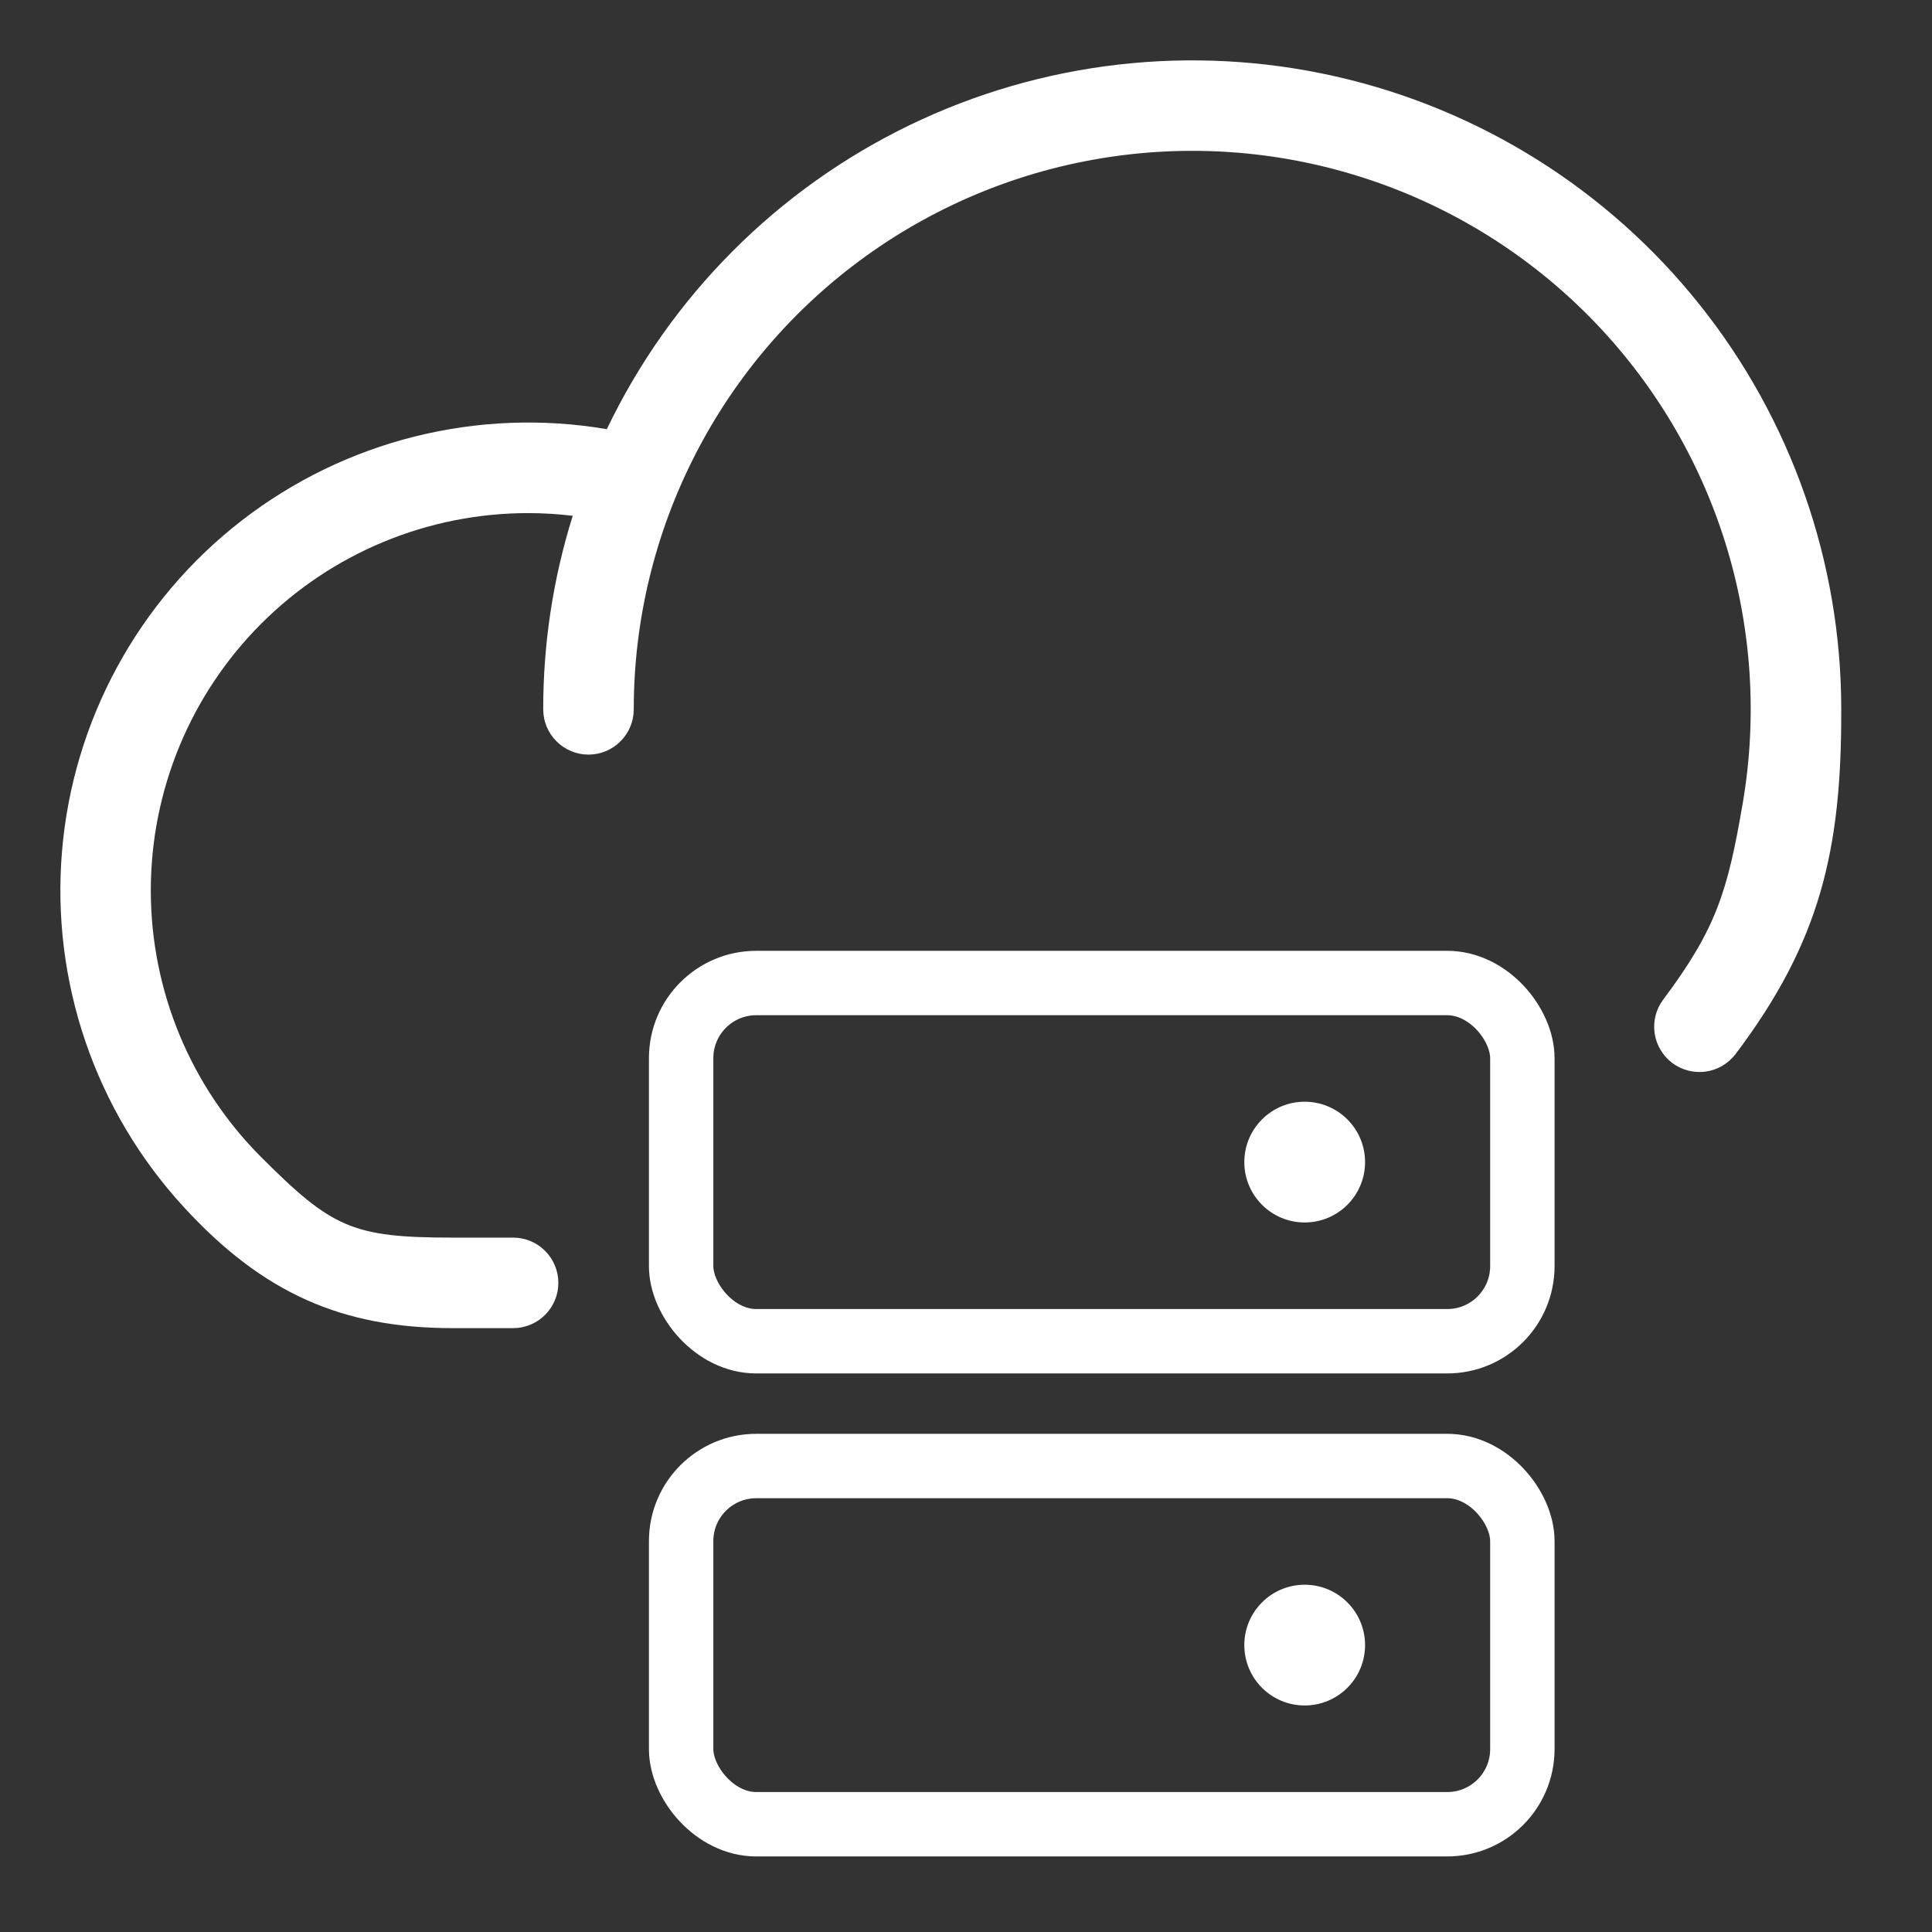
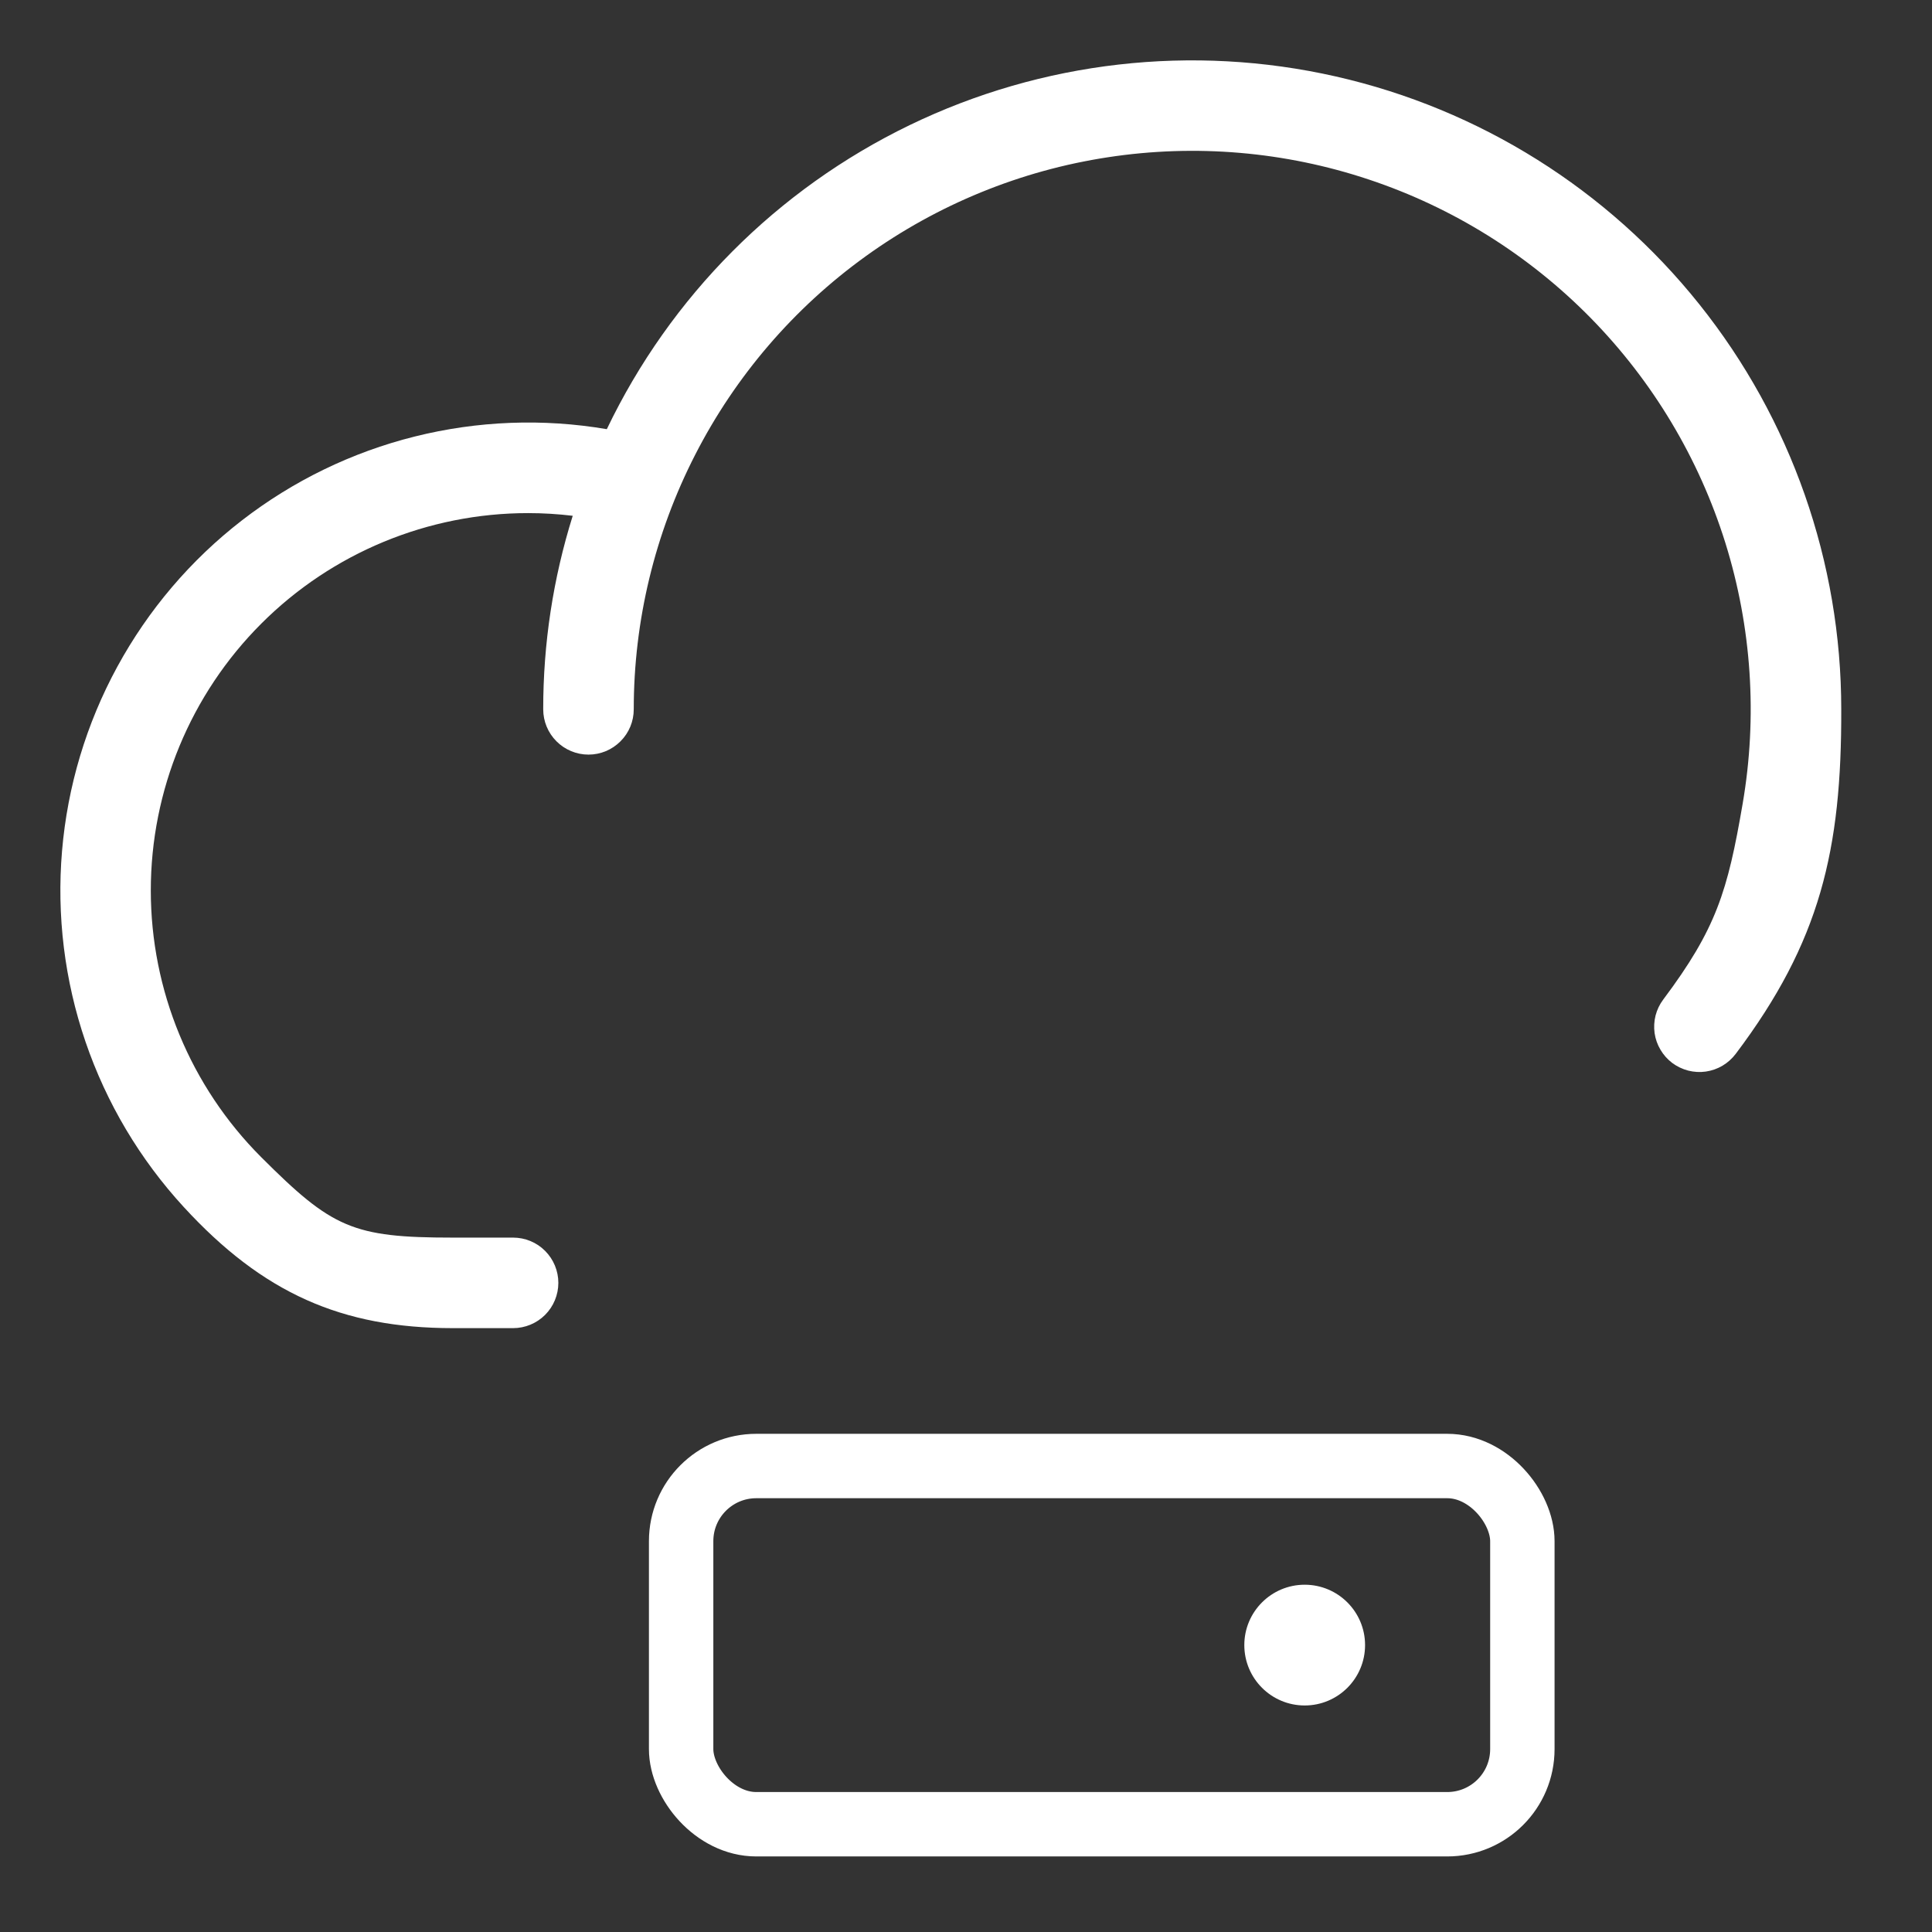
<svg xmlns="http://www.w3.org/2000/svg" width="36" height="36" viewBox="0 0 36 36" fill="none">
  <rect x="0" y="0" width="36" height="36" fill="#333333" stroke="none" />
  <g id="Frame">
    <g id="Group 1000002933">
      <path id="Vector" d="M34.309 13.217C34.317 15.835 33.918 17.548 32.342 19.638C32.275 19.726 32.192 19.801 32.096 19.858C32.001 19.914 31.896 19.951 31.786 19.967C31.676 19.983 31.564 19.976 31.457 19.949C31.35 19.921 31.249 19.873 31.16 19.807C31.072 19.74 30.997 19.657 30.941 19.561C30.884 19.466 30.847 19.361 30.831 19.251C30.816 19.141 30.822 19.029 30.849 18.922C30.877 18.815 30.925 18.714 30.992 18.625C31.981 17.306 32.192 16.606 32.471 14.981C32.751 13.356 32.64 11.688 32.149 10.114C31.657 8.54 30.798 7.106 29.644 5.929C28.489 4.752 27.071 3.866 25.506 3.345C23.942 2.823 22.276 2.681 20.646 2.93C19.016 3.178 17.469 3.811 16.131 4.775C14.793 5.739 13.704 7.007 12.953 8.475C12.201 9.943 11.809 11.568 11.809 13.217C11.809 13.441 11.721 13.655 11.562 13.813C11.404 13.972 11.19 14.061 10.966 14.061C10.742 14.061 10.527 13.972 10.369 13.813C10.211 13.655 10.122 13.441 10.122 13.217C10.121 11.994 10.306 10.778 10.672 9.611C10.396 9.578 10.119 9.561 9.841 9.561C7.976 9.561 6.188 10.301 4.869 11.62C3.55 12.939 2.81 14.727 2.81 16.592C2.81 18.457 3.55 20.245 4.869 21.564C6.188 22.882 6.571 23.061 8.435 23.061H9.56C9.784 23.061 9.999 23.149 10.157 23.308C10.315 23.466 10.404 23.681 10.404 23.904C10.404 24.128 10.315 24.343 10.157 24.501C9.999 24.659 9.784 24.748 9.56 24.748H8.435C6.368 24.747 4.897 24.095 3.423 22.49C2.606 21.601 1.983 20.553 1.593 19.411C1.203 18.269 1.054 17.058 1.156 15.856C1.258 14.653 1.608 13.485 2.185 12.425C2.762 11.365 3.552 10.436 4.506 9.698C5.461 8.959 6.558 8.426 7.728 8.134C8.899 7.841 10.118 7.794 11.307 7.997C12.492 5.524 14.481 3.526 16.949 2.332C19.417 1.138 22.218 0.818 24.892 1.425C27.566 2.032 29.955 3.529 31.666 5.672C33.377 7.814 34.309 10.475 34.309 13.217Z" fill="white" />
      <g id="Group 1000002932">
-         <rect id="Rectangle 22948" x="12.692" y="18.317" width="15.675" height="6.675" rx="1.4" stroke="white" stroke-width="1.2" />
-         <circle id="Ellipse 17" cx="24.311" cy="21.654" r="1.125" fill="white" />
-       </g>
+         </g>
      <g id="Group 1000002931">
        <rect id="Rectangle 22949" x="12.692" y="27.317" width="15.675" height="6.675" rx="1.4" stroke="white" stroke-width="1.2" />
        <circle id="Ellipse 18" cx="24.311" cy="30.654" r="1.125" fill="white" />
      </g>
    </g>
  </g>
</svg>